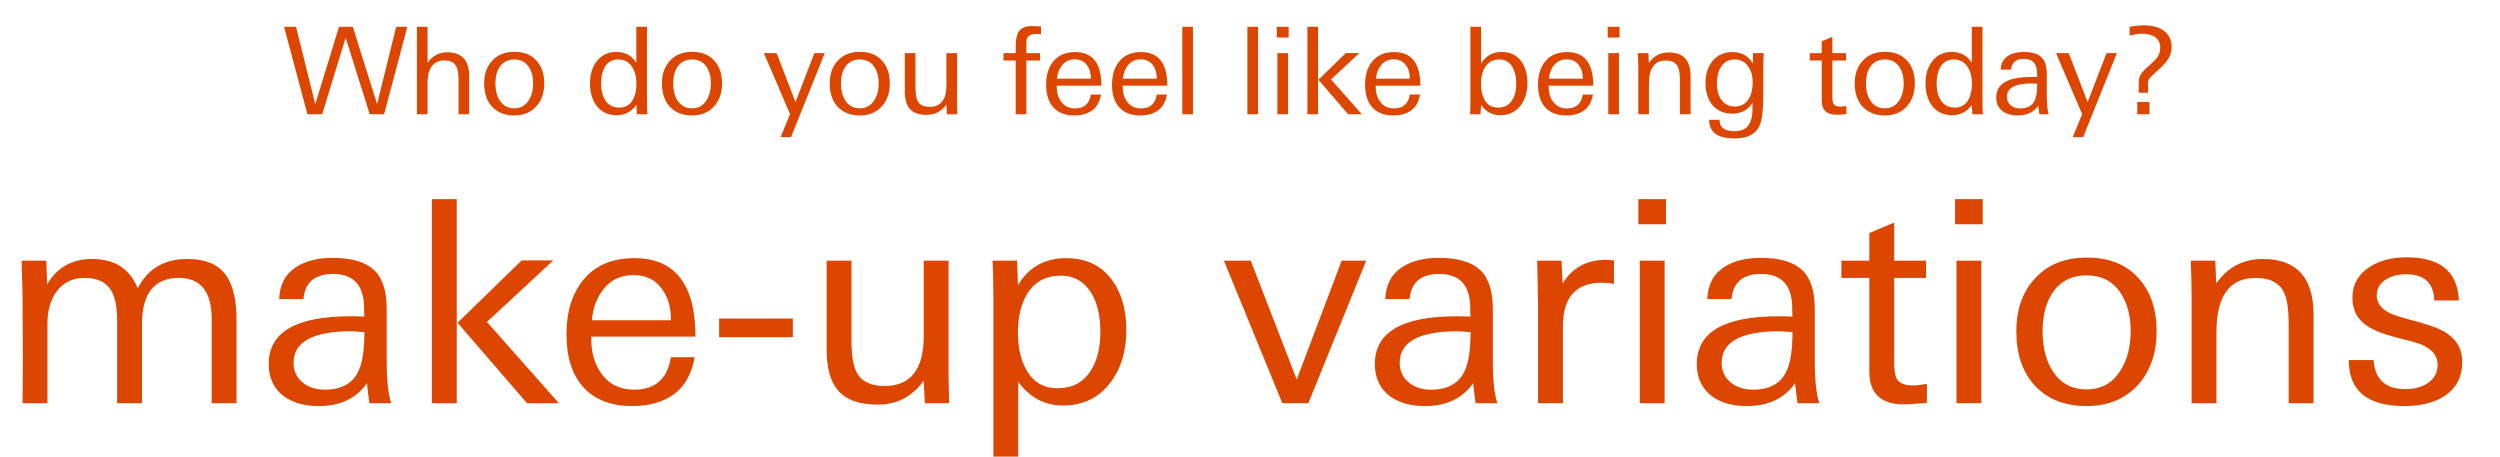
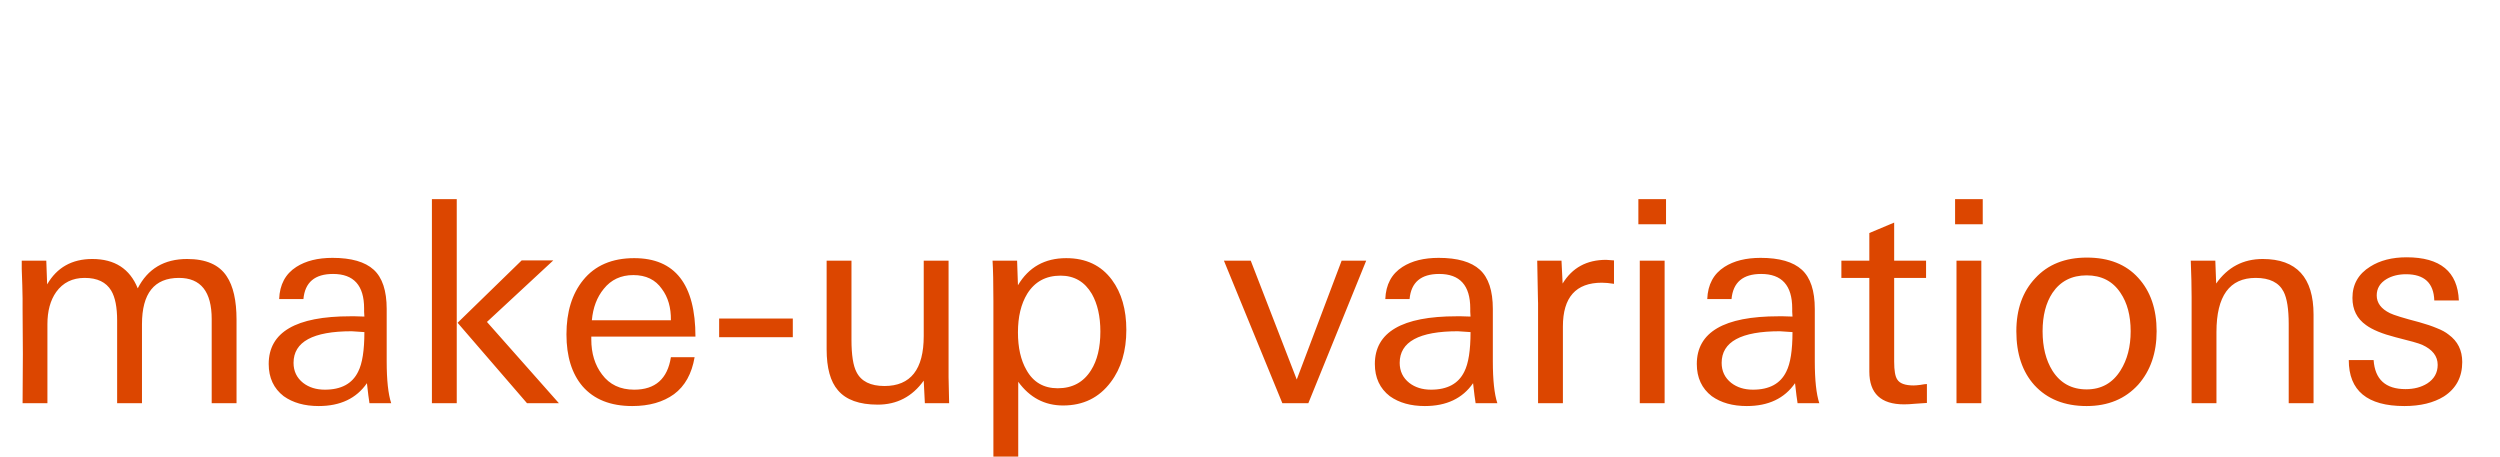
<svg xmlns="http://www.w3.org/2000/svg" width="372" height="68" viewBox="0 0 372 68" fill="none">
-   <path d="M57.156 17H55.014L51.432 5.606L47.94 17H45.744L42.27 3.986H44.052L46.914 15.506L50.442 3.986H52.494L56.112 15.488L58.956 3.986H60.612L57.156 17ZM68.23 17V11.96C68.23 11 68.122 10.31 67.906 9.89C67.594 9.29 67 8.99 66.124 8.99C65.272 8.99 64.624 9.314 64.18 9.962C63.808 10.514 63.622 11.258 63.622 12.194V17H62.038V3.986H63.622V9.332C64.366 8.3 65.344 7.784 66.556 7.784C68.728 7.784 69.814 8.972 69.814 11.348V17H68.23ZM80.988 12.41C80.988 13.79 80.598 14.924 79.818 15.812C78.99 16.724 77.892 17.18 76.524 17.18C75.12 17.18 74.01 16.736 73.194 15.848C72.426 14.996 72.042 13.85 72.042 12.41C72.042 11.006 72.444 9.878 73.248 9.026C74.052 8.15 75.15 7.712 76.542 7.712C77.946 7.712 79.038 8.144 79.818 9.008C80.598 9.86 80.988 10.994 80.988 12.41ZM79.332 12.41C79.332 11.414 79.116 10.598 78.684 9.962C78.192 9.218 77.472 8.846 76.524 8.846C75.576 8.846 74.85 9.218 74.346 9.962C73.926 10.598 73.716 11.414 73.716 12.41C73.716 13.418 73.926 14.258 74.346 14.93C74.85 15.722 75.576 16.118 76.524 16.118C77.46 16.118 78.18 15.716 78.684 14.912C79.116 14.228 79.332 13.394 79.332 12.41ZM94.776 17L94.686 15.614C93.954 16.634 92.982 17.144 91.77 17.144C90.474 17.144 89.466 16.664 88.746 15.704C88.11 14.828 87.792 13.724 87.792 12.392C87.792 11.12 88.11 10.046 88.746 9.17C89.466 8.21 90.456 7.73 91.716 7.73C93.024 7.73 94.014 8.27 94.686 9.35V3.986H96.27V14.354C96.27 15.674 96.288 16.556 96.324 17H94.776ZM94.704 12.464C94.704 11.48 94.5 10.658 94.092 9.998C93.612 9.23 92.904 8.846 91.968 8.846C91.092 8.846 90.426 9.236 89.97 10.016C89.622 10.652 89.448 11.456 89.448 12.428C89.448 13.436 89.646 14.252 90.042 14.876C90.51 15.632 91.218 16.01 92.166 16.01C93.066 16.01 93.732 15.626 94.164 14.858C94.524 14.234 94.704 13.436 94.704 12.464ZM107.443 12.41C107.443 13.79 107.053 14.924 106.273 15.812C105.445 16.724 104.347 17.18 102.979 17.18C101.575 17.18 100.465 16.736 99.649 15.848C98.881 14.996 98.497 13.85 98.497 12.41C98.497 11.006 98.899 9.878 99.703 9.026C100.507 8.15 101.605 7.712 102.997 7.712C104.401 7.712 105.493 8.144 106.273 9.008C107.053 9.86 107.443 10.994 107.443 12.41ZM105.787 12.41C105.787 11.414 105.571 10.598 105.139 9.962C104.647 9.218 103.927 8.846 102.979 8.846C102.031 8.846 101.305 9.218 100.801 9.962C100.381 10.598 100.171 11.414 100.171 12.41C100.171 13.418 100.381 14.258 100.801 14.93C101.305 15.722 102.031 16.118 102.979 16.118C103.915 16.118 104.635 15.716 105.139 14.912C105.571 14.228 105.787 13.394 105.787 12.41ZM117.703 20.402H116.155L117.559 16.982L113.671 7.91H115.561L118.369 15.2L121.177 7.91H122.725L117.703 20.402ZM132.404 12.41C132.404 13.79 132.014 14.924 131.234 15.812C130.406 16.724 129.308 17.18 127.94 17.18C126.536 17.18 125.426 16.736 124.61 15.848C123.842 14.996 123.458 13.85 123.458 12.41C123.458 11.006 123.86 9.878 124.664 9.026C125.468 8.15 126.566 7.712 127.958 7.712C129.362 7.712 130.454 8.144 131.234 9.008C132.014 9.86 132.404 10.994 132.404 12.41ZM130.748 12.41C130.748 11.414 130.532 10.598 130.1 9.962C129.608 9.218 128.888 8.846 127.94 8.846C126.992 8.846 126.266 9.218 125.762 9.962C125.342 10.598 125.132 11.414 125.132 12.41C125.132 13.418 125.342 14.258 125.762 14.93C126.266 15.722 126.992 16.118 127.94 16.118C128.876 16.118 129.596 15.716 130.1 14.912C130.532 14.228 130.748 13.394 130.748 12.41ZM140.899 17L140.827 15.56C140.095 16.58 139.117 17.09 137.893 17.09C136.717 17.09 135.871 16.784 135.355 16.172C134.875 15.62 134.635 14.75 134.635 13.562V7.91H136.219V12.95C136.219 13.922 136.327 14.612 136.543 15.02C136.843 15.608 137.437 15.902 138.325 15.902C139.993 15.902 140.827 14.84 140.827 12.716V7.91H142.411V12.32C142.411 13.556 142.411 14.564 142.411 15.344C142.423 16.112 142.435 16.664 142.447 17H140.899ZM154.901 5.084C154.781 5.072 154.661 5.066 154.541 5.066C154.433 5.054 154.319 5.048 154.199 5.048C153.215 5.048 152.723 5.45 152.723 6.254V7.91H154.757V9.008H152.723V17H151.139V9.008H149.321V7.91H151.139V7.046C151.139 5.978 151.271 5.222 151.535 4.778C151.895 4.178 152.579 3.878 153.587 3.878C153.935 3.878 154.373 3.896 154.901 3.932V5.084ZM157.245 12.752V12.932C157.245 13.82 157.473 14.564 157.929 15.164C158.409 15.812 159.093 16.136 159.981 16.136C161.325 16.136 162.105 15.446 162.321 14.066H163.833C163.653 15.122 163.215 15.908 162.519 16.424C161.823 16.928 160.935 17.18 159.855 17.18C158.475 17.18 157.419 16.76 156.687 15.92C156.003 15.116 155.661 14.012 155.661 12.608C155.661 11.18 156.015 10.028 156.723 9.152C157.479 8.216 158.565 7.748 159.981 7.748C162.585 7.748 163.887 9.416 163.887 12.752H157.245ZM162.321 11.708C162.333 10.904 162.141 10.238 161.745 9.71C161.337 9.122 160.731 8.828 159.927 8.828C159.135 8.828 158.505 9.122 158.037 9.71C157.605 10.238 157.353 10.904 157.281 11.708H162.321ZM167.054 12.752V12.932C167.054 13.82 167.282 14.564 167.738 15.164C168.218 15.812 168.902 16.136 169.79 16.136C171.134 16.136 171.914 15.446 172.13 14.066H173.642C173.462 15.122 173.024 15.908 172.328 16.424C171.632 16.928 170.744 17.18 169.664 17.18C168.284 17.18 167.228 16.76 166.496 15.92C165.812 15.116 165.47 14.012 165.47 12.608C165.47 11.18 165.824 10.028 166.532 9.152C167.288 8.216 168.374 7.748 169.79 7.748C172.394 7.748 173.696 9.416 173.696 12.752H167.054ZM172.13 11.708C172.142 10.904 171.95 10.238 171.554 9.71C171.146 9.122 170.54 8.828 169.736 8.828C168.944 8.828 168.314 9.122 167.846 9.71C167.414 10.238 167.162 10.904 167.09 11.708H172.13ZM175.926 17V3.986H177.51V17H175.926ZM185.612 17V3.986H187.196V17H185.612ZM189.987 5.588V3.986H191.751V5.588H189.987ZM190.077 17V7.91H191.661V17H190.077ZM200.608 17L196.18 11.87L200.266 7.892H202.282L198.052 11.816L202.642 17H200.608ZM194.542 17V3.986H196.126V17H194.542ZM204.706 12.752V12.932C204.706 13.82 204.934 14.564 205.39 15.164C205.87 15.812 206.554 16.136 207.442 16.136C208.786 16.136 209.566 15.446 209.782 14.066H211.294C211.114 15.122 210.676 15.908 209.98 16.424C209.284 16.928 208.396 17.18 207.316 17.18C205.936 17.18 204.88 16.76 204.148 15.92C203.464 15.116 203.122 14.012 203.122 12.608C203.122 11.18 203.476 10.028 204.184 9.152C204.94 8.216 206.026 7.748 207.442 7.748C210.046 7.748 211.348 9.416 211.348 12.752H204.706ZM209.782 11.708C209.794 10.904 209.602 10.238 209.206 9.71C208.798 9.122 208.192 8.828 207.388 8.828C206.596 8.828 205.966 9.122 205.498 9.71C205.066 10.238 204.814 10.904 204.742 11.708H209.782ZM227.277 12.32C227.277 13.676 226.947 14.792 226.287 15.668C225.555 16.652 224.535 17.144 223.227 17.144C222.063 17.144 221.115 16.634 220.383 15.614L220.293 17H218.745C218.781 16.484 218.799 15.602 218.799 14.354V3.986H220.383V9.44C221.091 8.3 222.111 7.73 223.443 7.73C224.703 7.73 225.675 8.192 226.359 9.116C226.971 9.944 227.277 11.012 227.277 12.32ZM225.621 12.428C225.621 11.468 225.441 10.67 225.081 10.034C224.649 9.242 223.989 8.846 223.101 8.846C222.165 8.846 221.457 9.23 220.977 9.998C220.569 10.634 220.365 11.456 220.365 12.464C220.365 13.436 220.545 14.234 220.905 14.858C221.337 15.626 222.003 16.01 222.903 16.01C223.851 16.01 224.559 15.632 225.027 14.876C225.423 14.252 225.621 13.436 225.621 12.428ZM230.44 12.752V12.932C230.44 13.82 230.668 14.564 231.124 15.164C231.604 15.812 232.288 16.136 233.176 16.136C234.52 16.136 235.3 15.446 235.516 14.066H237.028C236.848 15.122 236.41 15.908 235.714 16.424C235.018 16.928 234.13 17.18 233.05 17.18C231.67 17.18 230.614 16.76 229.882 15.92C229.198 15.116 228.856 14.012 228.856 12.608C228.856 11.18 229.21 10.028 229.918 9.152C230.674 8.216 231.76 7.748 233.176 7.748C235.78 7.748 237.082 9.416 237.082 12.752H230.44ZM235.516 11.708C235.528 10.904 235.336 10.238 234.94 9.71C234.532 9.122 233.926 8.828 233.122 8.828C232.33 8.828 231.7 9.122 231.232 9.71C230.8 10.238 230.548 10.904 230.476 11.708H235.516ZM239.223 5.588V3.986H240.987V5.588H239.223ZM239.313 17V7.91H240.897V17H239.313ZM249.97 17V11.96C249.97 11 249.862 10.31 249.646 9.89C249.346 9.302 248.752 9.008 247.864 9.008C246.196 9.008 245.362 10.16 245.362 12.464V17H243.778V10.25C243.778 9.578 243.76 8.798 243.724 7.91H245.29L245.344 9.368C246.076 8.324 247.066 7.802 248.314 7.802C250.474 7.802 251.554 8.984 251.554 11.348V17H249.97ZM262.44 7.91C262.416 8.114 262.398 8.474 262.386 8.99C262.374 9.506 262.368 10.196 262.368 11.06V14.426C262.368 16.55 262.17 18.014 261.774 18.818C261.174 20.006 259.944 20.6 258.084 20.6C255.576 20.6 254.322 19.676 254.322 17.828H255.87C255.858 18.956 256.59 19.52 258.066 19.52C258.966 19.52 259.632 19.274 260.064 18.782C260.448 18.338 260.676 17.678 260.748 16.802C260.76 16.658 260.766 16.46 260.766 16.208C260.778 15.956 260.784 15.656 260.784 15.308C260.076 16.376 259.074 16.91 257.778 16.91C256.482 16.91 255.474 16.46 254.754 15.56C254.106 14.756 253.782 13.682 253.782 12.338C253.782 11.042 254.112 9.974 254.772 9.134C255.516 8.21 256.512 7.748 257.76 7.748C259.14 7.748 260.166 8.318 260.838 9.458V7.91H262.44ZM260.802 12.248C260.802 11.348 260.592 10.58 260.172 9.944C259.692 9.212 259.02 8.846 258.156 8.846C257.232 8.846 256.536 9.224 256.068 9.98C255.672 10.616 255.474 11.42 255.474 12.392C255.474 13.352 255.672 14.138 256.068 14.75C256.548 15.482 257.238 15.848 258.138 15.848C259.062 15.848 259.758 15.464 260.226 14.696C260.61 14.06 260.802 13.244 260.802 12.248ZM274.745 16.982C274.469 17.006 274.205 17.024 273.953 17.036C273.713 17.06 273.491 17.072 273.287 17.072C271.811 17.072 271.073 16.376 271.073 14.984V9.008H269.291V7.91H271.073V6.146L272.657 5.48V7.91H274.691V9.008H272.657V14.354C272.657 14.918 272.723 15.296 272.855 15.488C273.011 15.74 273.359 15.866 273.899 15.866C273.995 15.866 274.139 15.854 274.331 15.83C274.523 15.794 274.661 15.776 274.745 15.776V16.982ZM284.929 12.41C284.929 13.79 284.539 14.924 283.759 15.812C282.931 16.724 281.833 17.18 280.465 17.18C279.061 17.18 277.951 16.736 277.135 15.848C276.367 14.996 275.983 13.85 275.983 12.41C275.983 11.006 276.385 9.878 277.189 9.026C277.993 8.15 279.091 7.712 280.483 7.712C281.887 7.712 282.979 8.144 283.759 9.008C284.539 9.86 284.929 10.994 284.929 12.41ZM283.273 12.41C283.273 11.414 283.057 10.598 282.625 9.962C282.133 9.218 281.413 8.846 280.465 8.846C279.517 8.846 278.791 9.218 278.287 9.962C277.867 10.598 277.657 11.414 277.657 12.41C277.657 13.418 277.867 14.258 278.287 14.93C278.791 15.722 279.517 16.118 280.465 16.118C281.401 16.118 282.121 15.716 282.625 14.912C283.057 14.228 283.273 13.394 283.273 12.41ZM293.497 17L293.407 15.614C292.675 16.634 291.703 17.144 290.491 17.144C289.195 17.144 288.187 16.664 287.467 15.704C286.831 14.828 286.513 13.724 286.513 12.392C286.513 11.12 286.831 10.046 287.467 9.17C288.187 8.21 289.177 7.73 290.437 7.73C291.745 7.73 292.735 8.27 293.407 9.35V3.986H294.991V14.354C294.991 15.674 295.009 16.556 295.045 17H293.497ZM293.425 12.464C293.425 11.48 293.221 10.658 292.813 9.998C292.333 9.23 291.625 8.846 290.689 8.846C289.813 8.846 289.147 9.236 288.691 10.016C288.343 10.652 288.169 11.456 288.169 12.428C288.169 13.436 288.367 14.252 288.763 14.876C289.231 15.632 289.939 16.01 290.887 16.01C291.787 16.01 292.453 15.626 292.885 14.858C293.245 14.234 293.425 13.436 293.425 12.464ZM303.464 17C303.44 16.868 303.416 16.7 303.392 16.496C303.368 16.28 303.338 16.022 303.302 15.722C302.63 16.694 301.604 17.18 300.224 17.18C299.324 17.18 298.58 16.97 297.992 16.55C297.356 16.058 297.038 15.374 297.038 14.498C297.038 12.47 298.772 11.456 302.24 11.456C302.3 11.456 302.402 11.456 302.546 11.456C302.702 11.456 302.9 11.462 303.14 11.474C303.128 11.354 303.122 11.252 303.122 11.168C303.122 11.084 303.122 11.012 303.122 10.952C303.122 9.488 302.462 8.756 301.142 8.756C299.978 8.756 299.348 9.29 299.252 10.358H297.704C297.74 9.434 298.106 8.75 298.802 8.306C299.402 7.922 300.17 7.73 301.106 7.73C302.306 7.73 303.182 7.982 303.734 8.486C304.286 8.99 304.562 9.824 304.562 10.988V14.336C304.562 15.524 304.658 16.412 304.85 17H303.464ZM303.14 12.464C302.612 12.428 302.342 12.41 302.33 12.41C299.858 12.41 298.622 13.082 298.622 14.426C298.622 14.954 298.826 15.38 299.234 15.704C299.606 15.992 300.068 16.136 300.62 16.136C301.664 16.136 302.372 15.752 302.744 14.984C303.008 14.468 303.14 13.628 303.14 12.464ZM309.973 20.402H308.425L309.829 16.982L305.941 7.91H307.831L310.639 15.2L313.447 7.91H314.995L309.973 20.402ZM323.137 7.064C323.137 7.844 322.825 8.606 322.201 9.35C321.949 9.662 321.337 10.256 320.365 11.132C320.101 11.384 319.915 11.582 319.807 11.726C319.687 11.918 319.627 12.176 319.627 12.5V13.796H318.241V12.5C318.241 11.9 318.319 11.468 318.475 11.204C318.679 10.832 319.057 10.406 319.609 9.926C320.257 9.35 320.677 8.948 320.869 8.72C321.253 8.228 321.445 7.7 321.445 7.136C321.445 6.416 321.175 5.864 320.635 5.48C320.143 5.168 319.519 5.012 318.763 5.012C318.199 5.012 317.575 5.108 316.891 5.3V3.986C317.695 3.842 318.385 3.77 318.961 3.77C320.185 3.77 321.151 4.01 321.859 4.49C322.711 5.054 323.137 5.912 323.137 7.064ZM318.025 17V15.182H319.843V17H318.025Z" fill="#DC4600" />
  <path d="M31.5 60V47.484C31.5 43.396 29.876 41.352 26.628 41.352C22.96 41.352 21.126 43.648 21.126 48.24V60H17.43V47.694C17.43 45.706 17.136 44.222 16.548 43.242C15.792 41.982 14.476 41.352 12.6 41.352C10.78 41.352 9.366 42.052 8.358 43.452C7.49 44.684 7.056 46.28 7.056 48.24V60H3.36C3.416 54.904 3.416 50.256 3.36 46.056C3.36 45.58 3.36 45.048 3.36 44.46C3.36 43.844 3.346 43.172 3.318 42.444C3.29 41.408 3.262 40.596 3.234 40.008C3.234 39.392 3.234 38.986 3.234 38.79H6.888L7.014 42.318C8.47 39.798 10.71 38.538 13.734 38.538C17.066 38.538 19.32 39.994 20.496 42.906C21.98 39.994 24.43 38.538 27.846 38.538C30.646 38.538 32.606 39.392 33.726 41.1C34.706 42.556 35.196 44.712 35.196 47.568V60H31.5ZM54.977 60C54.921 59.692 54.865 59.3 54.809 58.824C54.753 58.32 54.683 57.718 54.599 57.018C53.031 59.286 50.637 60.42 47.417 60.42C45.317 60.42 43.581 59.93 42.209 58.95C40.725 57.802 39.983 56.206 39.983 54.162C39.983 49.43 44.029 47.064 52.121 47.064C52.261 47.064 52.499 47.064 52.835 47.064C53.199 47.064 53.661 47.078 54.221 47.106C54.193 46.826 54.179 46.588 54.179 46.392C54.179 46.196 54.179 46.028 54.179 45.888C54.179 42.472 52.639 40.764 49.559 40.764C46.843 40.764 45.373 42.01 45.149 44.502H41.537C41.621 42.346 42.475 40.75 44.099 39.714C45.499 38.818 47.291 38.37 49.475 38.37C52.275 38.37 54.319 38.958 55.607 40.134C56.895 41.31 57.539 43.256 57.539 45.972V53.784C57.539 56.556 57.763 58.628 58.211 60H54.977ZM54.221 49.416C52.989 49.332 52.359 49.29 52.331 49.29C46.563 49.29 43.679 50.858 43.679 53.994C43.679 55.226 44.155 56.22 45.107 56.976C45.975 57.648 47.053 57.984 48.341 57.984C50.777 57.984 52.429 57.088 53.297 55.296C53.913 54.092 54.221 52.132 54.221 49.416ZM78.422 60L68.09 48.03L77.624 38.748H82.328L72.458 47.904L83.168 60H78.422ZM64.268 60V29.634H67.964V60H64.268ZM87.985 50.088V50.508C87.985 52.58 88.517 54.316 89.581 55.716C90.701 57.228 92.297 57.984 94.369 57.984C97.505 57.984 99.325 56.374 99.829 53.154H103.357C102.937 55.618 101.915 57.452 100.291 58.656C98.667 59.832 96.595 60.42 94.075 60.42C90.855 60.42 88.391 59.44 86.683 57.48C85.087 55.604 84.289 53.028 84.289 49.752C84.289 46.42 85.115 43.732 86.767 41.688C88.531 39.504 91.065 38.412 94.369 38.412C100.445 38.412 103.483 42.304 103.483 50.088H87.985ZM99.829 47.652C99.857 45.776 99.409 44.222 98.485 42.99C97.533 41.618 96.119 40.932 94.243 40.932C92.395 40.932 90.925 41.618 89.833 42.99C88.825 44.222 88.237 45.776 88.069 47.652H99.829ZM107.008 50.172V47.4H117.97V50.172H107.008ZM137.619 60L137.451 56.64C135.743 59.02 133.461 60.21 130.605 60.21C127.861 60.21 125.887 59.496 124.683 58.068C123.563 56.78 123.003 54.75 123.003 51.978V38.79H126.699V50.55C126.699 52.818 126.951 54.428 127.455 55.38C128.155 56.752 129.541 57.438 131.613 57.438C135.505 57.438 137.451 54.96 137.451 50.004V38.79H141.147V49.08C141.147 51.964 141.147 54.316 141.147 56.136C141.175 57.928 141.203 59.216 141.231 60H137.619ZM167.599 49.08C167.599 52.216 166.829 54.806 165.289 56.85C163.553 59.174 161.187 60.336 158.191 60.336C155.447 60.336 153.221 59.16 151.513 56.808V67.938H147.817V44.838C147.817 42.122 147.775 40.106 147.691 38.79H151.345L151.471 42.444C153.067 39.756 155.461 38.412 158.653 38.412C161.593 38.412 163.861 39.49 165.457 41.646C166.885 43.578 167.599 46.056 167.599 49.08ZM163.735 49.332C163.735 47.092 163.315 45.23 162.475 43.746C161.411 41.926 159.857 41.016 157.813 41.016C155.629 41.016 153.977 41.912 152.857 43.704C151.933 45.216 151.471 47.134 151.471 49.458C151.471 51.726 151.891 53.588 152.731 55.044C153.739 56.864 155.293 57.774 157.393 57.774C159.577 57.774 161.229 56.878 162.349 55.086C163.273 53.63 163.735 51.712 163.735 49.332ZM194.679 60H190.815L182.121 38.79H186.111L192.957 56.472L199.635 38.79H203.289L194.679 60ZM219.572 60C219.516 59.692 219.46 59.3 219.404 58.824C219.348 58.32 219.278 57.718 219.194 57.018C217.626 59.286 215.232 60.42 212.012 60.42C209.912 60.42 208.176 59.93 206.804 58.95C205.32 57.802 204.578 56.206 204.578 54.162C204.578 49.43 208.624 47.064 216.716 47.064C216.856 47.064 217.094 47.064 217.43 47.064C217.794 47.064 218.256 47.078 218.816 47.106C218.788 46.826 218.774 46.588 218.774 46.392C218.774 46.196 218.774 46.028 218.774 45.888C218.774 42.472 217.234 40.764 214.154 40.764C211.438 40.764 209.968 42.01 209.744 44.502H206.132C206.216 42.346 207.07 40.75 208.694 39.714C210.094 38.818 211.886 38.37 214.07 38.37C216.87 38.37 218.914 38.958 220.202 40.134C221.49 41.31 222.134 43.256 222.134 45.972V53.784C222.134 56.556 222.358 58.628 222.806 60H219.572ZM218.816 49.416C217.584 49.332 216.954 49.29 216.926 49.29C211.158 49.29 208.274 50.858 208.274 53.994C208.274 55.226 208.75 56.22 209.702 56.976C210.57 57.648 211.648 57.984 212.936 57.984C215.372 57.984 217.024 57.088 217.892 55.296C218.508 54.092 218.816 52.132 218.816 49.416ZM240.162 42.234C239.826 42.178 239.504 42.136 239.196 42.108C238.916 42.08 238.636 42.066 238.356 42.066C234.492 42.066 232.56 44.236 232.56 48.576V60H228.864V45.006C228.864 45.454 228.822 43.382 228.738 38.79H232.35L232.518 42.192C233.946 39.84 236.102 38.664 238.986 38.664C239.182 38.664 239.378 38.678 239.574 38.706C239.77 38.706 239.966 38.72 240.162 38.748V42.234ZM243.789 33.372V29.634H247.905V33.372H243.789ZM243.999 60V38.79H247.695V60H243.999ZM267.479 60C267.423 59.692 267.367 59.3 267.311 58.824C267.255 58.32 267.185 57.718 267.101 57.018C265.533 59.286 263.139 60.42 259.919 60.42C257.819 60.42 256.083 59.93 254.711 58.95C253.227 57.802 252.485 56.206 252.485 54.162C252.485 49.43 256.531 47.064 264.623 47.064C264.763 47.064 265.001 47.064 265.337 47.064C265.701 47.064 266.163 47.078 266.723 47.106C266.695 46.826 266.681 46.588 266.681 46.392C266.681 46.196 266.681 46.028 266.681 45.888C266.681 42.472 265.141 40.764 262.061 40.764C259.345 40.764 257.875 42.01 257.651 44.502H254.039C254.123 42.346 254.977 40.75 256.601 39.714C258.001 38.818 259.793 38.37 261.977 38.37C264.777 38.37 266.821 38.958 268.109 40.134C269.397 41.31 270.041 43.256 270.041 45.972V53.784C270.041 56.556 270.265 58.628 270.713 60H267.479ZM266.723 49.416C265.491 49.332 264.861 49.29 264.833 49.29C259.065 49.29 256.181 50.858 256.181 53.994C256.181 55.226 256.657 56.22 257.609 56.976C258.477 57.648 259.555 57.984 260.843 57.984C263.279 57.984 264.931 57.088 265.799 55.296C266.415 54.092 266.723 52.132 266.723 49.416ZM286.724 59.958C286.08 60.014 285.464 60.056 284.876 60.084C284.316 60.14 283.798 60.168 283.322 60.168C279.878 60.168 278.156 58.544 278.156 55.296V41.352H273.998V38.79H278.156V34.674L281.852 33.12V38.79H286.598V41.352H281.852V53.826C281.852 55.142 282.006 56.024 282.314 56.472C282.678 57.06 283.49 57.354 284.75 57.354C284.974 57.354 285.31 57.326 285.758 57.27C286.206 57.186 286.528 57.144 286.724 57.144V59.958ZM290.916 33.372V29.634H295.032V33.372H290.916ZM291.126 60V38.79H294.822V60H291.126ZM320.906 49.29C320.906 52.51 319.996 55.156 318.176 57.228C316.244 59.356 313.682 60.42 310.49 60.42C307.214 60.42 304.624 59.384 302.72 57.312C300.928 55.324 300.032 52.65 300.032 49.29C300.032 46.014 300.97 43.382 302.846 41.394C304.722 39.35 307.284 38.328 310.532 38.328C313.808 38.328 316.356 39.336 318.176 41.352C319.996 43.34 320.906 45.986 320.906 49.29ZM317.042 49.29C317.042 46.966 316.538 45.062 315.53 43.578C314.382 41.842 312.702 40.974 310.49 40.974C308.278 40.974 306.584 41.842 305.408 43.578C304.428 45.062 303.938 46.966 303.938 49.29C303.938 51.642 304.428 53.602 305.408 55.17C306.584 57.018 308.278 57.942 310.49 57.942C312.674 57.942 314.354 57.004 315.53 55.128C316.538 53.532 317.042 51.586 317.042 49.29ZM340.56 60V48.24C340.56 46 340.308 44.39 339.804 43.41C339.104 42.038 337.718 41.352 335.646 41.352C331.754 41.352 329.808 44.04 329.808 49.416V60H326.112V44.25C326.112 42.682 326.07 40.862 325.986 38.79H329.64L329.766 42.192C331.474 39.756 333.784 38.538 336.696 38.538C341.736 38.538 344.256 41.296 344.256 46.812V60H340.56ZM366.381 53.868C366.381 56.108 365.471 57.816 363.651 58.992C362.111 59.944 360.151 60.42 357.771 60.42C352.255 60.42 349.497 58.138 349.497 53.574H353.193C353.389 56.458 354.971 57.9 357.939 57.9C359.199 57.9 360.277 57.62 361.173 57.06C362.209 56.388 362.727 55.464 362.727 54.288C362.727 53 361.957 52.006 360.417 51.306C359.913 51.082 358.583 50.704 356.427 50.172C354.467 49.668 353.011 49.066 352.059 48.366C350.715 47.414 350.043 46.07 350.043 44.334C350.043 42.318 350.925 40.764 352.689 39.672C354.145 38.748 355.951 38.286 358.107 38.286C363.119 38.286 365.709 40.428 365.877 44.712H362.223C362.139 42.108 360.739 40.806 358.023 40.806C356.903 40.806 355.937 41.044 355.125 41.52C354.145 42.108 353.655 42.92 353.655 43.956C353.655 45.076 354.313 45.958 355.629 46.602C356.189 46.882 357.645 47.33 359.997 47.946C361.005 48.226 361.873 48.52 362.601 48.828C363.329 49.108 363.917 49.43 364.365 49.794C365.709 50.774 366.381 52.132 366.381 53.868Z" fill="#DC4600" />
</svg>